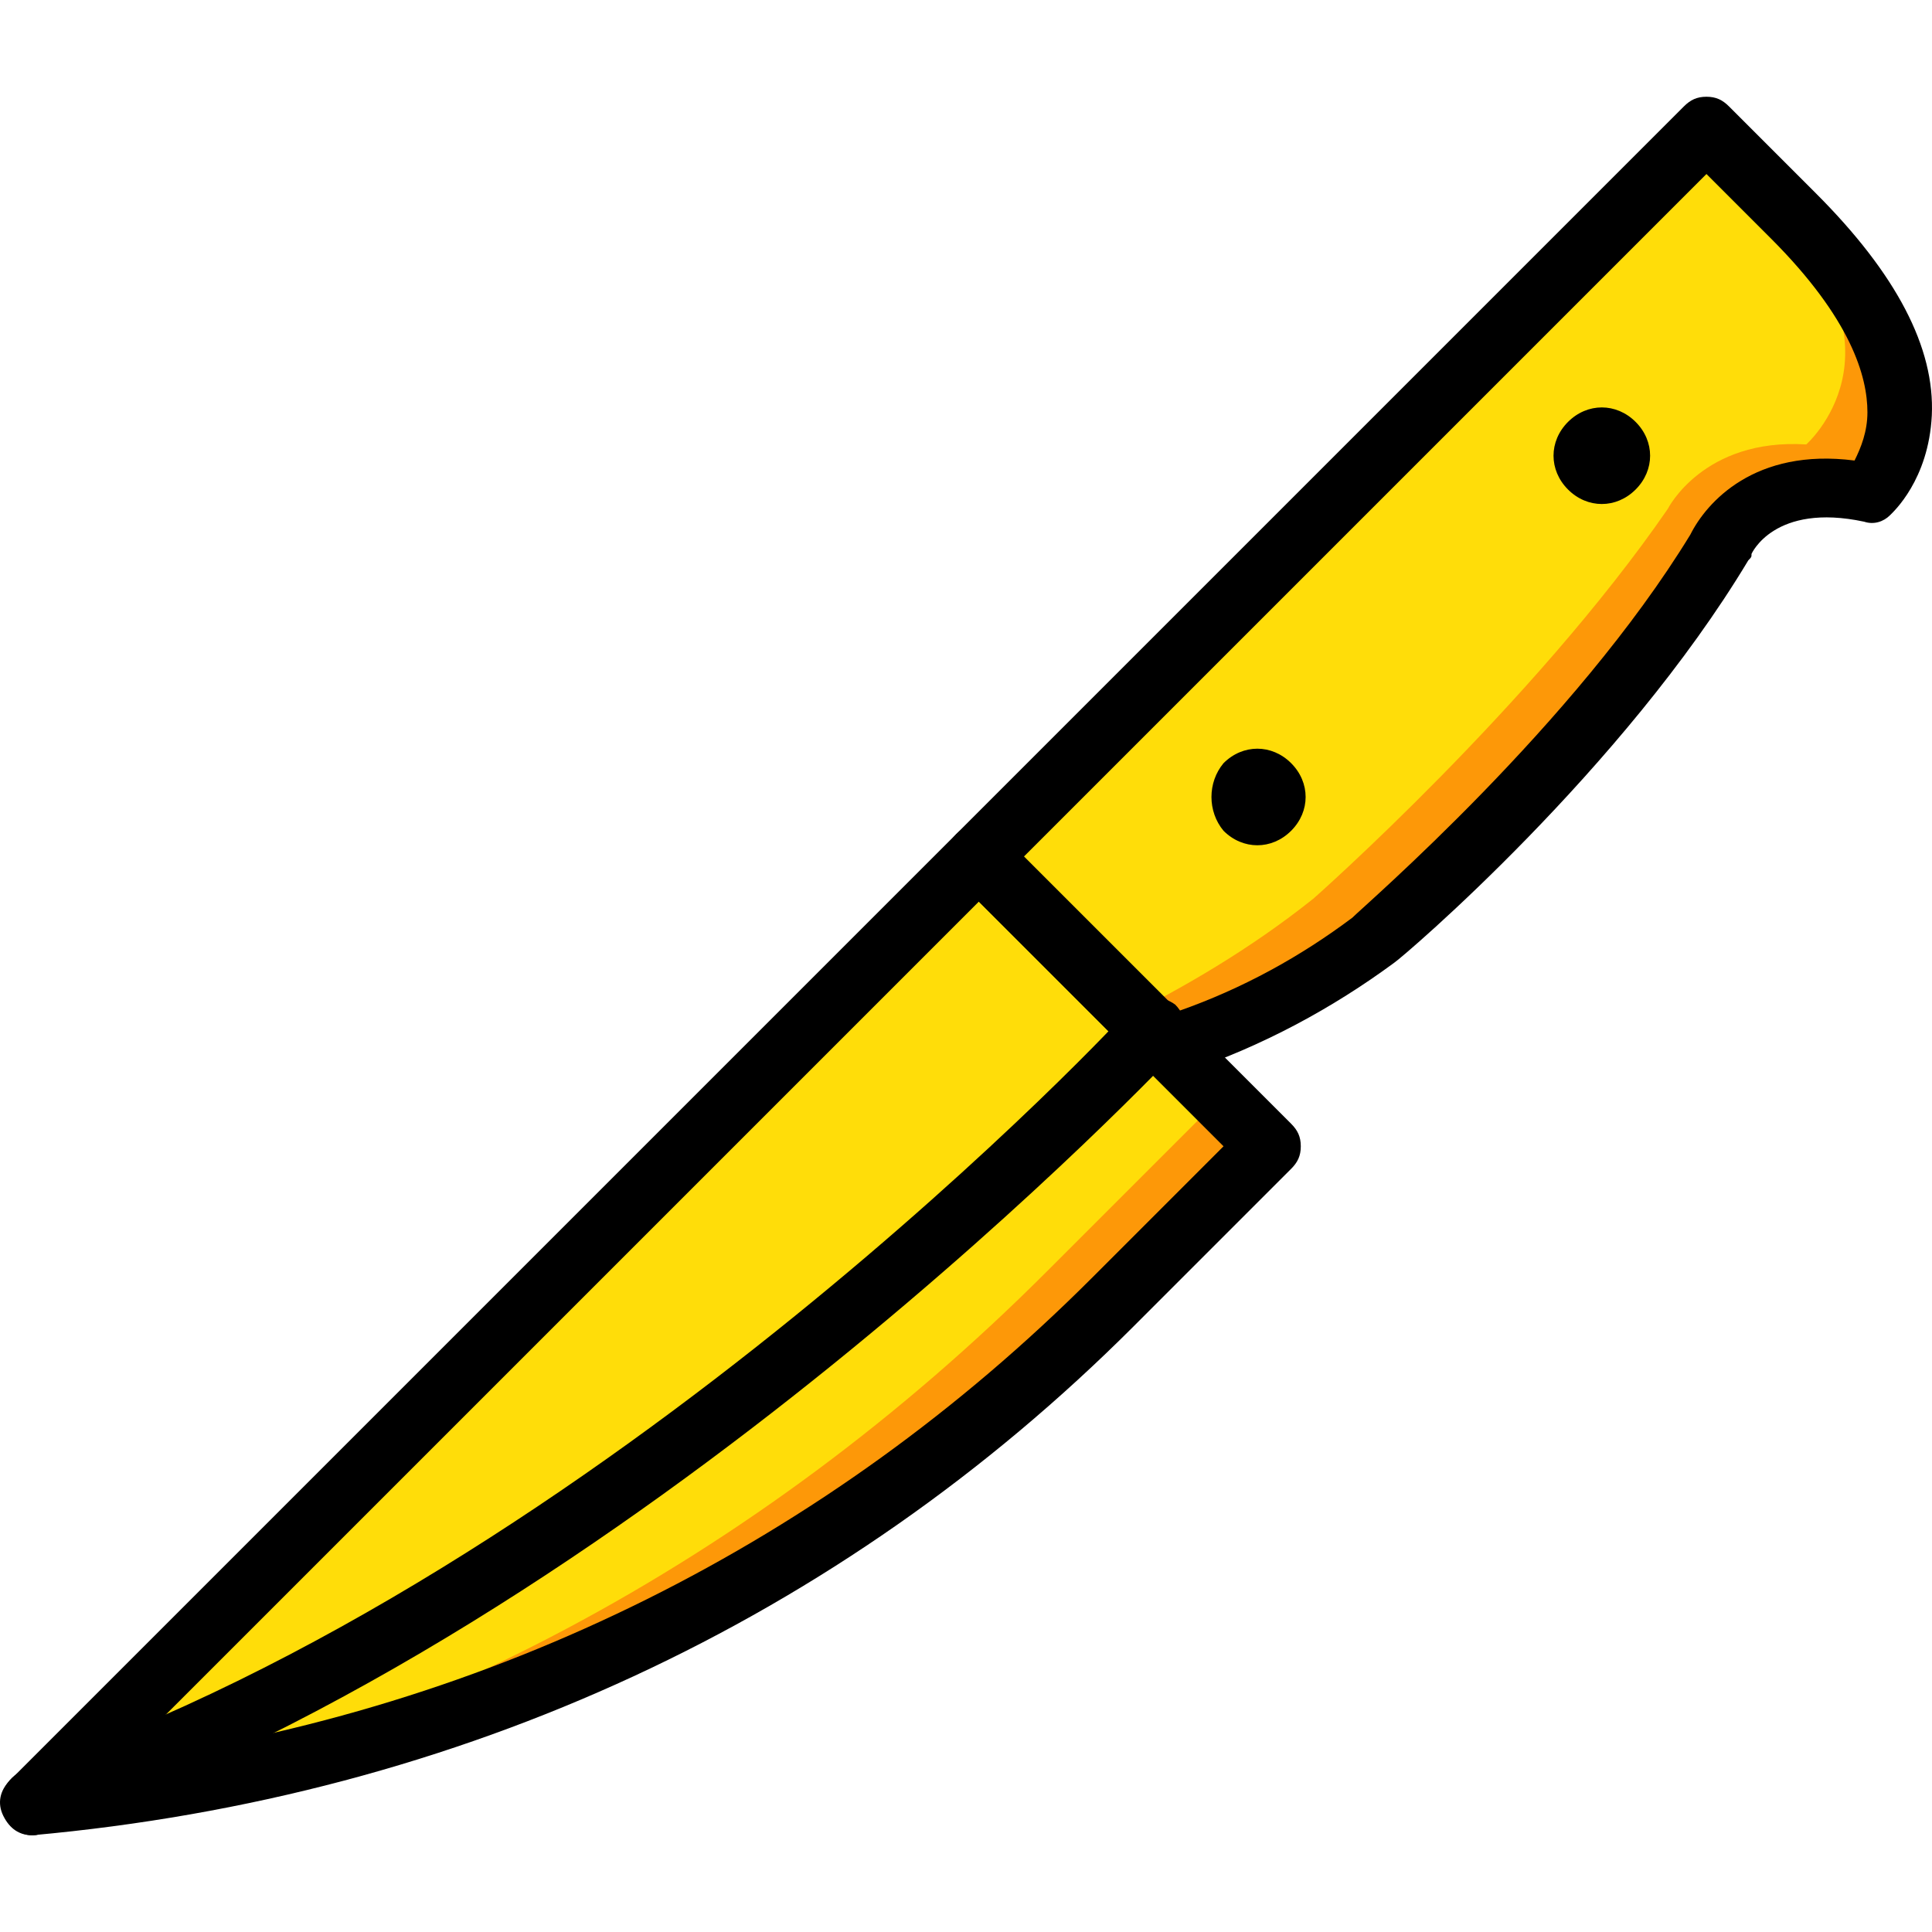
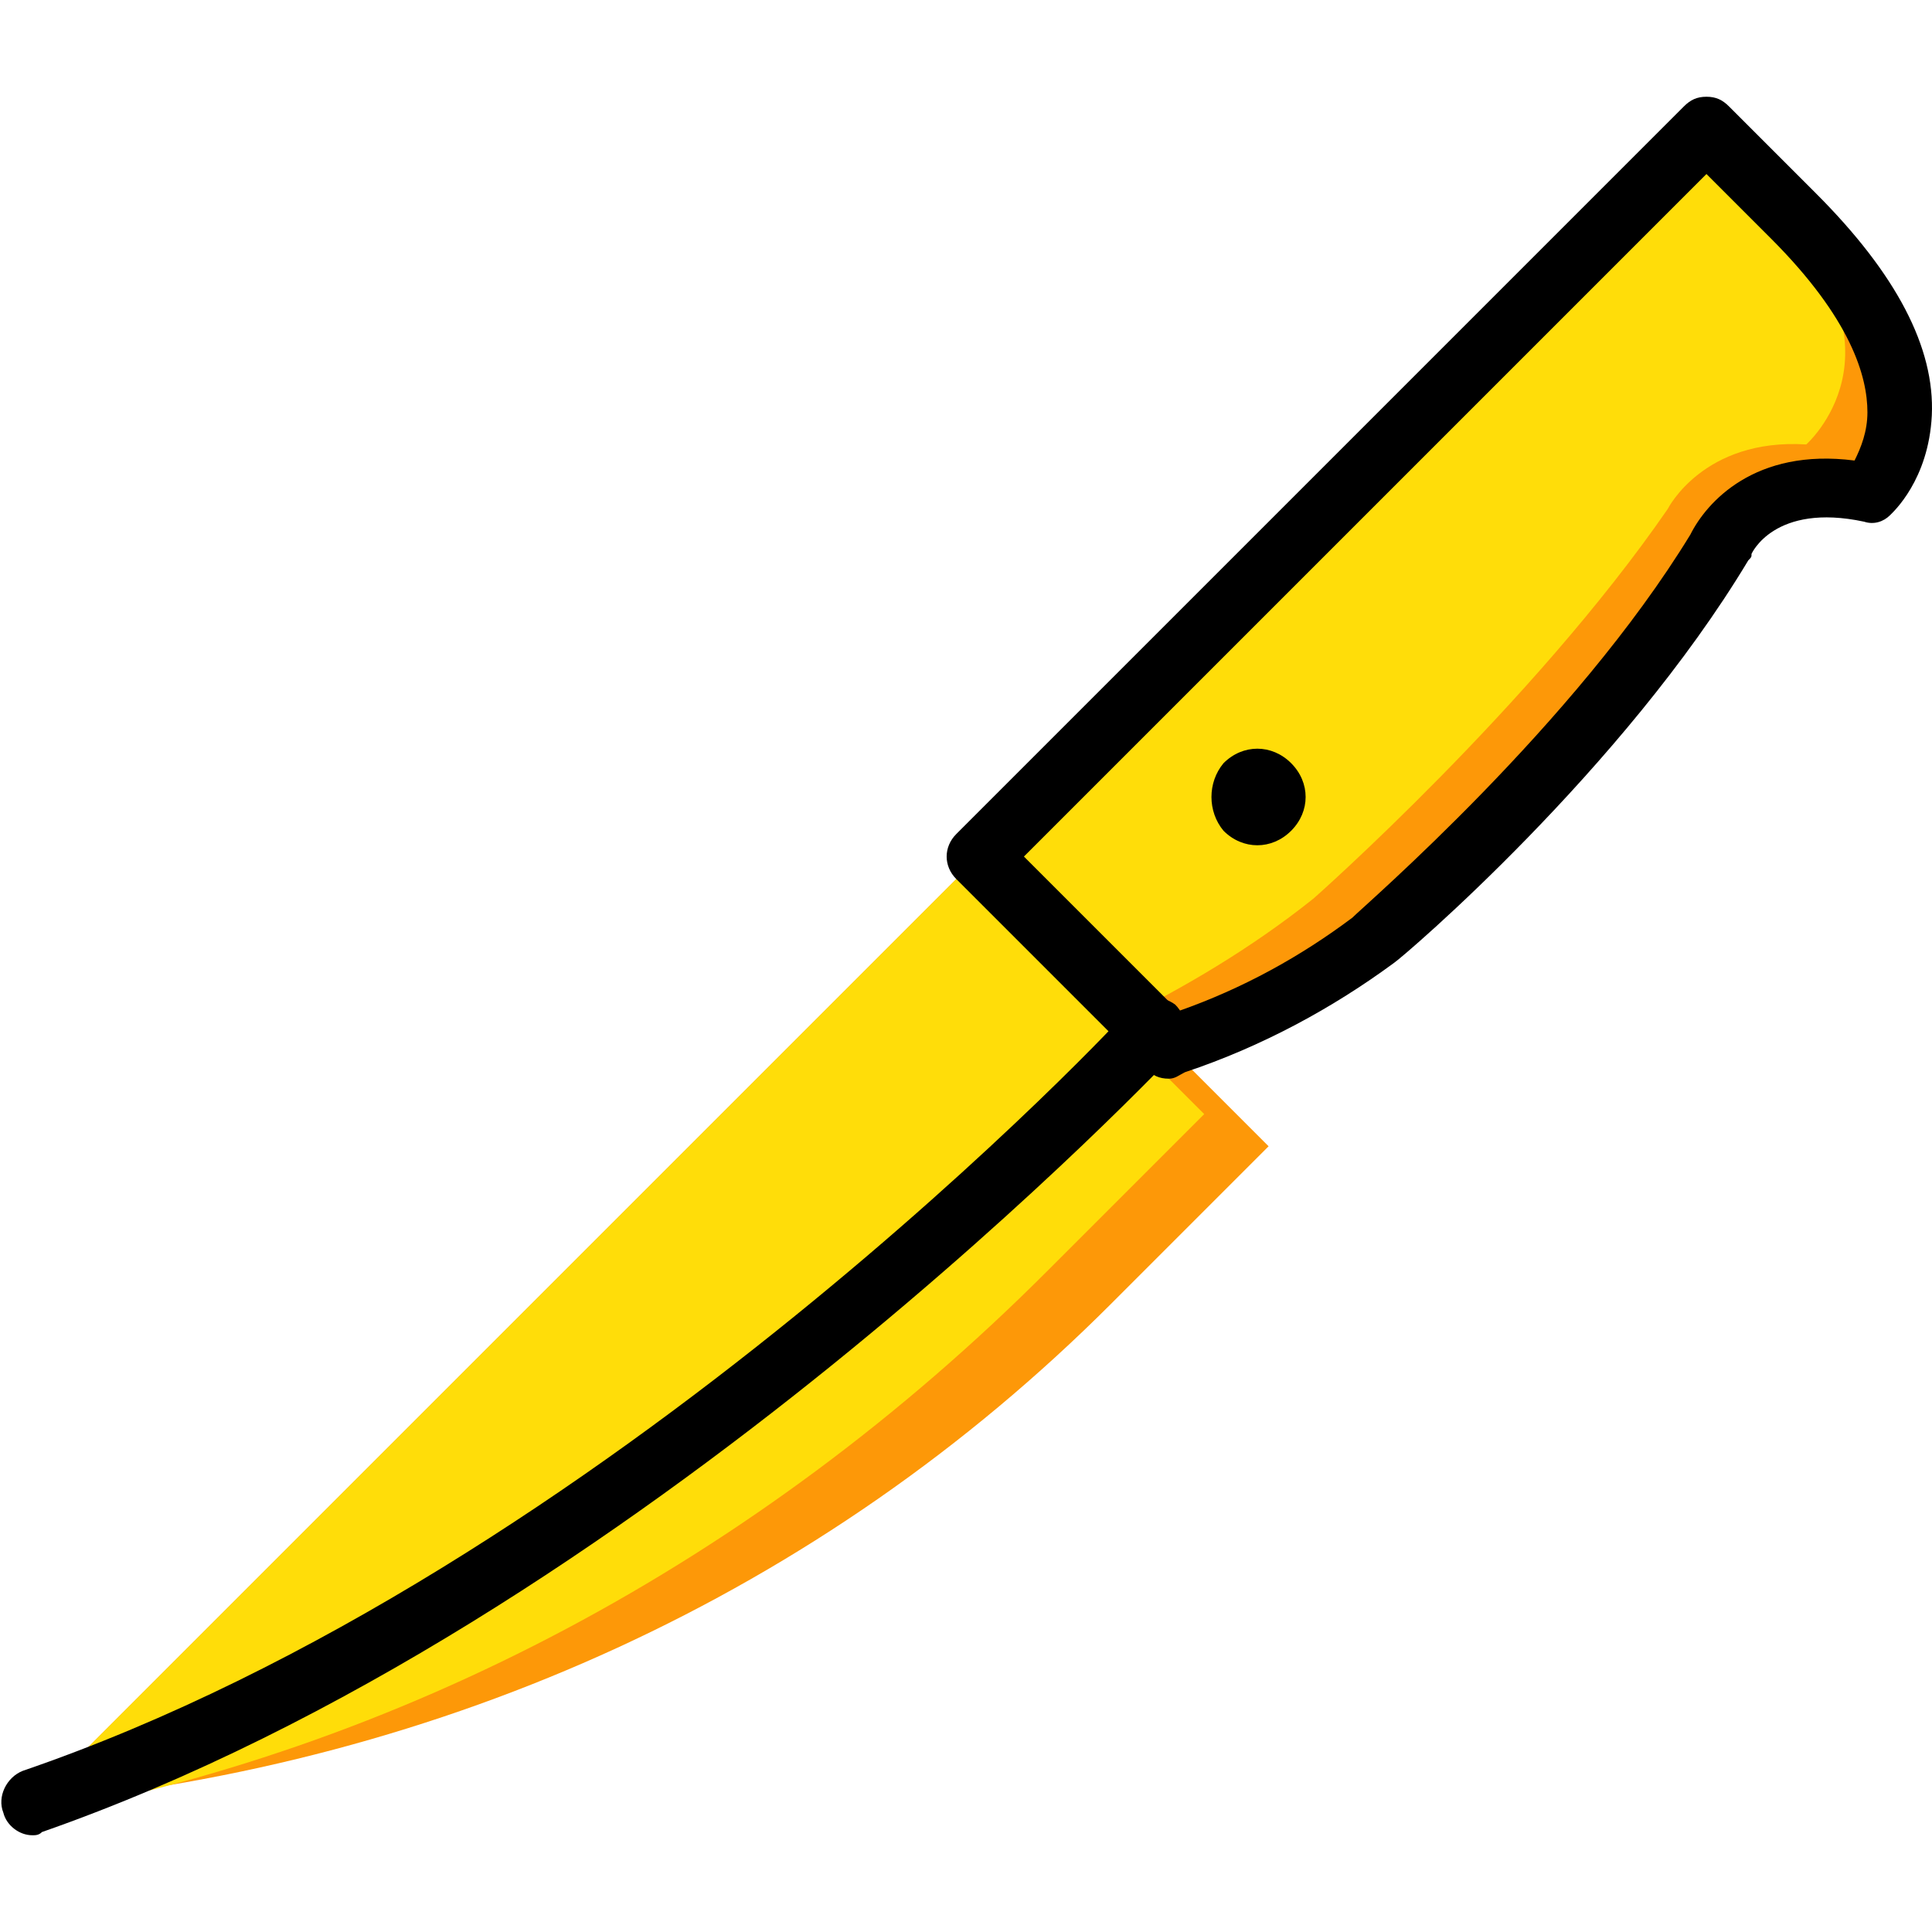
<svg xmlns="http://www.w3.org/2000/svg" height="800px" width="800px" version="1.1" id="Layer_1" viewBox="0 0 512.084 512.084" xml:space="preserve">
  <g transform="translate(0 1)">
    <path style="fill:#FD9808;" d="M8.568,476.909L8.568,476.909l250.88-250.88l76.8,76.8l-41.813,41.813   C217.635,421.442,117.795,466.669,8.568,476.909" />
    <path style="fill:#FFDD09;" d="M4.301,481.175L4.301,481.175l250.88-250.88l64,64l-41.813,41.813   C200.568,412.909,105.848,463.255,4.301,481.175" />
    <path style="fill:#FD9808;" d="M363.555,248.215c0,0,59.733-50.347,92.16-104.96c0,0,7.68-20.48,39.253-14.507   c0,0,29.013-24.747-19.627-73.387l-23.04-22.187L259.448,226.029l50.347,50.347C326.861,270.402,345.635,261.869,363.555,248.215" />
    <path style="fill:#FFDD09;" d="M348.195,237.122c0,0,58.027-51.2,93.867-103.253c0,0,9.387-18.773,36.693-17.067   c0,0,28.16-24.747-8.533-61.44l-17.067-17.067l-193.707,192l38.4,38.4C313.208,261.015,331.128,250.775,348.195,237.122" />
    <path d="M324.301,201.282c5.12-5.12,12.8-5.12,17.92,0s5.12,12.8,0,17.92c-5.12,5.12-12.8,5.12-17.92,0   C320.035,214.082,320.035,206.402,324.301,201.282" />
-     <path d="M415.608,110.829c5.12-5.12,12.8-5.12,17.92,0s5.12,12.8,0,17.92c-5.12,5.12-12.8,5.12-17.92,0   C410.488,123.629,410.488,115.949,415.608,110.829" />
-     <path d="M8.568,485.442c-3.413,0-5.973-1.707-7.68-5.12s-0.853-6.827,1.707-9.387l250.88-250.88c3.413-3.413,8.533-3.413,11.947,0   l76.8,76.8c1.707,1.707,2.56,3.413,2.56,5.973c0,2.56-0.853,4.267-2.56,5.973l-41.813,41.813   C222.755,428.269,122.061,475.202,8.568,485.442C9.421,485.442,8.568,485.442,8.568,485.442z M259.448,237.975l-227.84,227.84   c98.987-13.653,187.733-58.027,257.707-128l34.987-34.987L259.448,237.975z" />
    <path d="M309.795,284.909c-2.56,0-4.267-0.853-5.973-2.56l-50.347-50.347c-3.413-3.413-3.413-8.533,0-11.947L446.328,27.202   c1.707-1.707,3.413-2.56,5.973-2.56l0,0c2.56,0,4.267,0.853,5.973,2.56l23.04,23.04c21.333,21.333,31.573,40.96,30.72,58.88   c-0.853,17.067-10.24,25.6-11.093,26.453c-1.707,1.707-4.267,2.56-6.827,1.707c-23.893-5.12-29.867,8.533-29.867,8.533   c0,0.853,0,0.853-0.853,1.707c-33.28,55.467-91.307,104.96-93.867,106.667l0,0c-16.213,11.947-34.987,22.187-55.467,29.013   C312.355,284.055,311.501,284.909,309.795,284.909z M271.395,226.029l40.96,40.96c17.067-5.973,32.427-14.507,46.08-24.747   c3.413-3.413,58.88-51.2,89.6-101.547c4.267-8.533,17.067-23.04,43.52-19.627c1.707-3.413,3.413-7.68,3.413-12.8   c0-9.387-4.267-24.747-25.6-46.08l-17.067-17.067L271.395,226.029z M363.555,248.215L363.555,248.215L363.555,248.215z" />
    <path d="M8.568,485.442c-3.413,0-6.827-2.56-7.68-5.973c-1.707-4.267,0.853-9.387,5.12-11.093   c154.453-52.907,292.693-200.533,293.547-202.24c3.413-3.413,8.533-3.413,11.947-0.853c3.413,3.413,3.413,8.533,0.853,11.947   c-1.707,1.707-142.507,151.893-301.227,207.36C10.275,485.442,9.421,485.442,8.568,485.442z" />
  </g>
</svg>